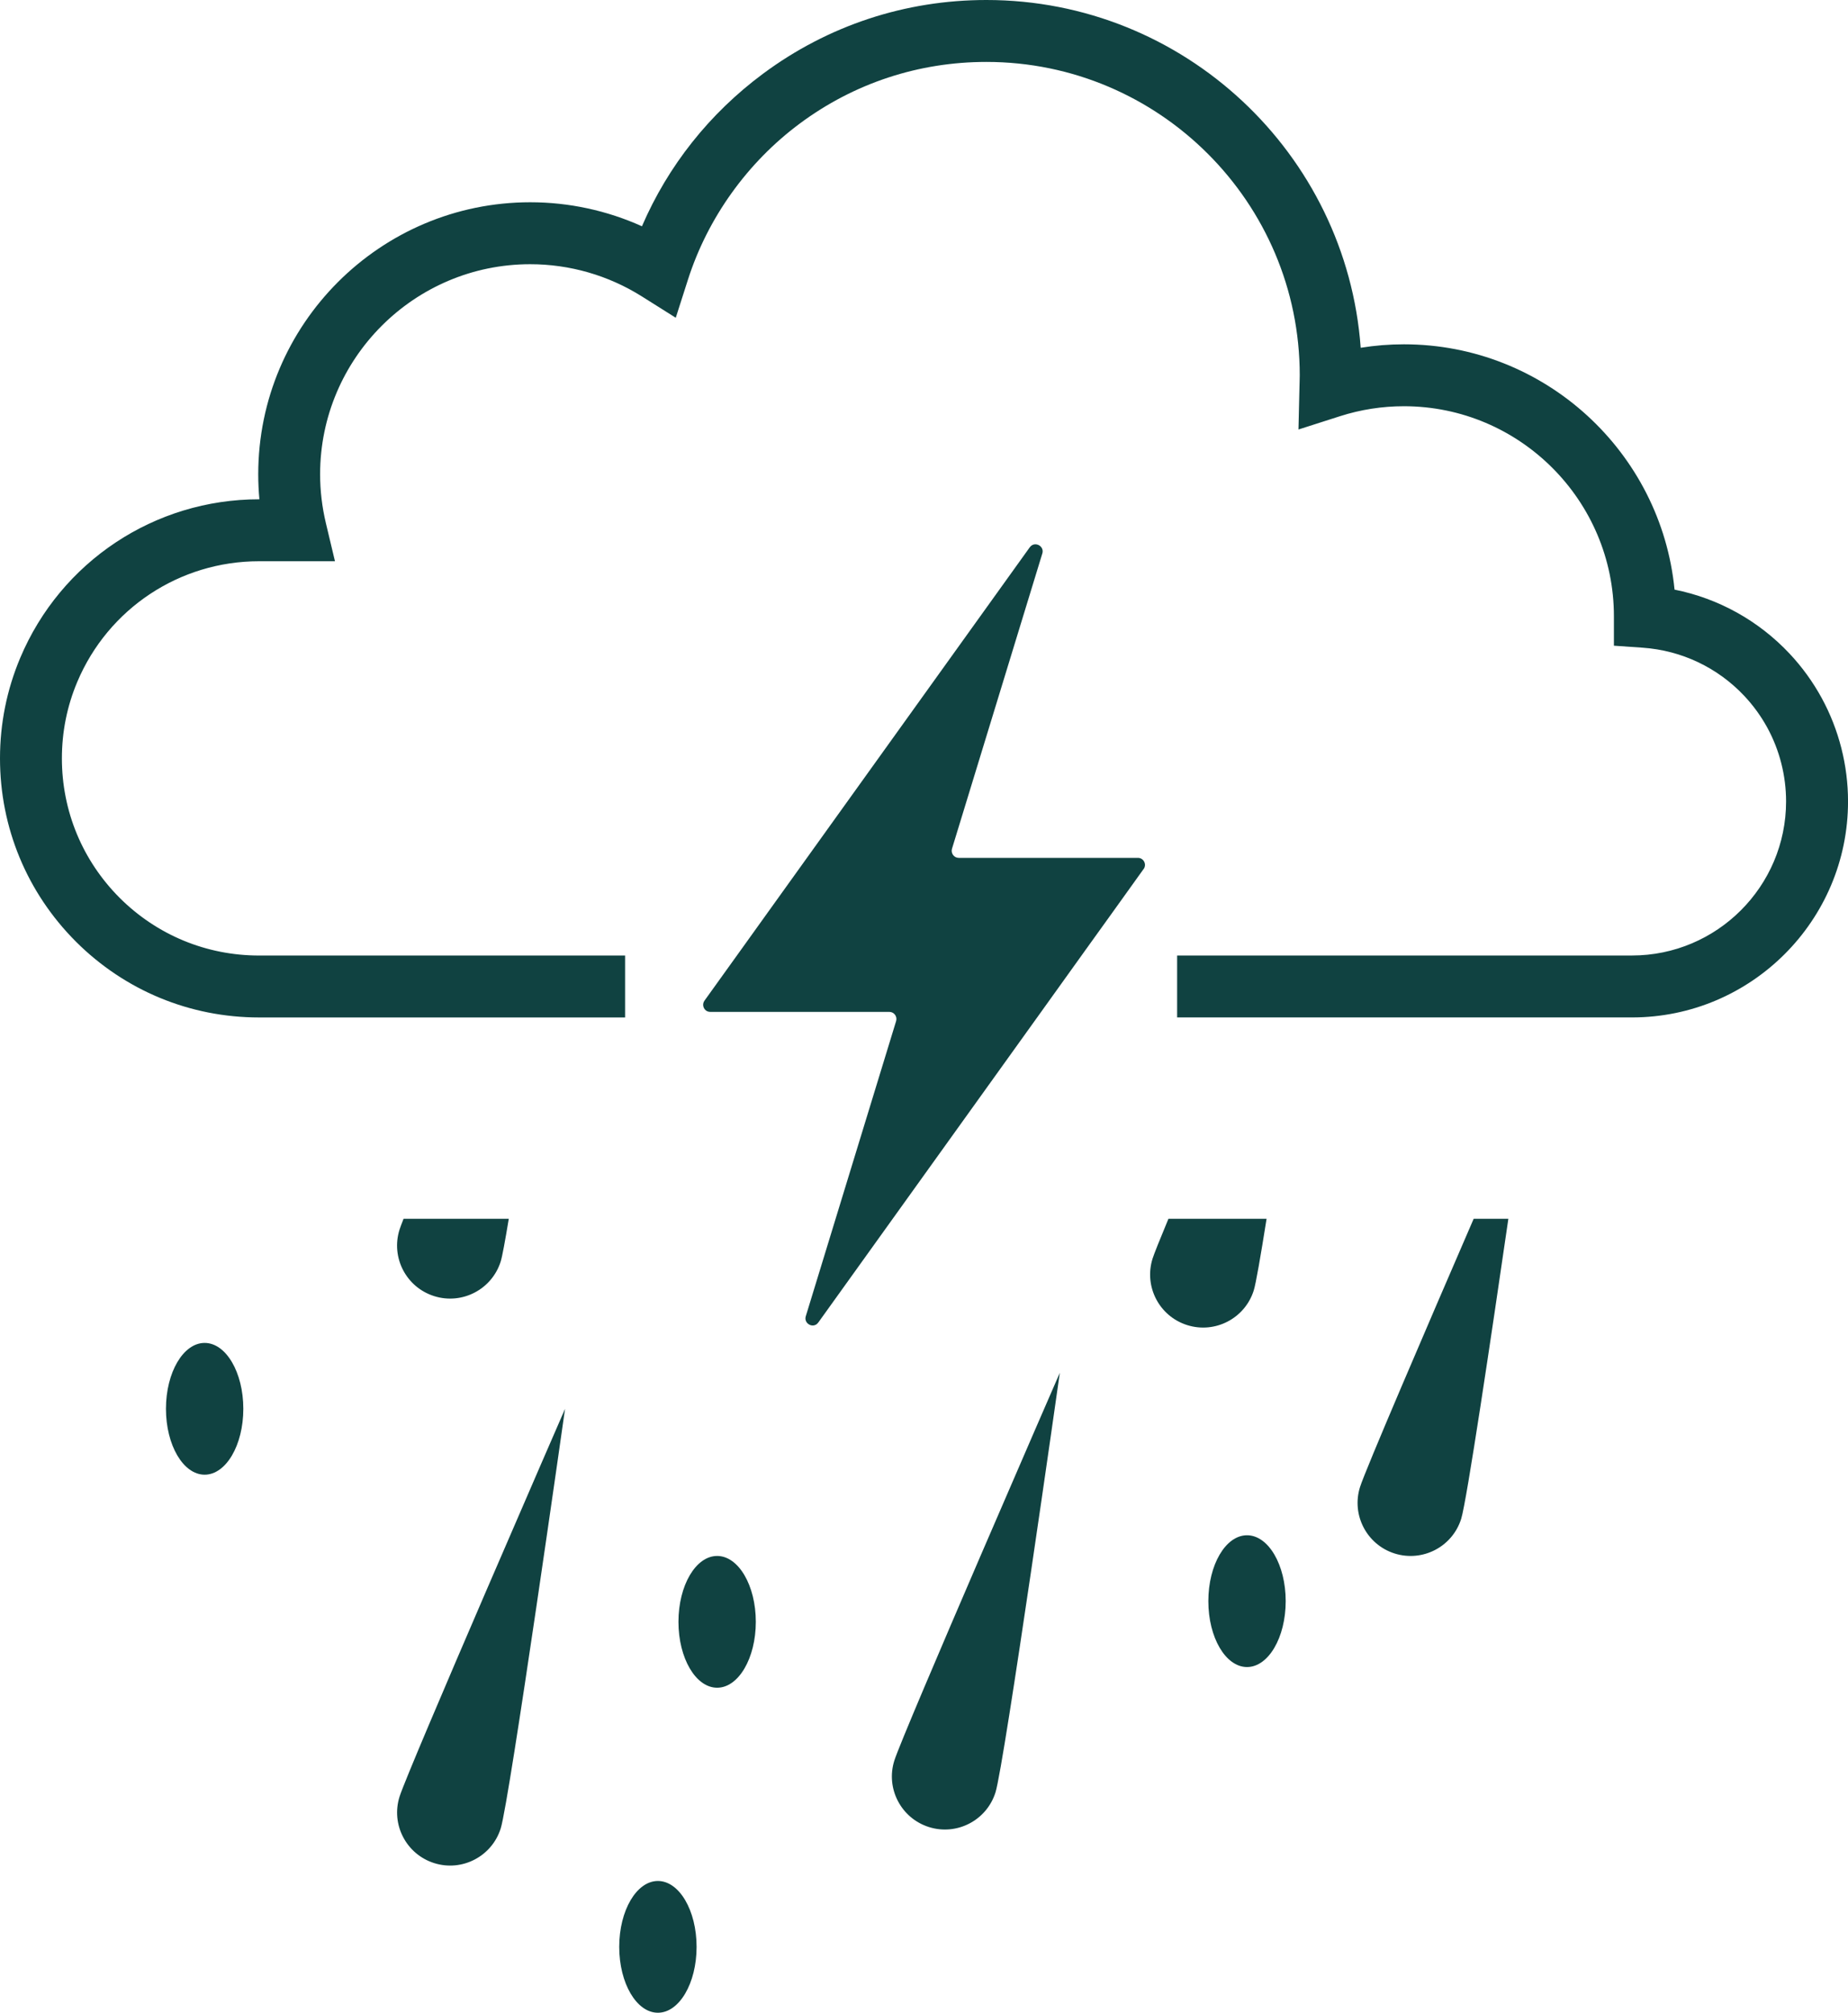
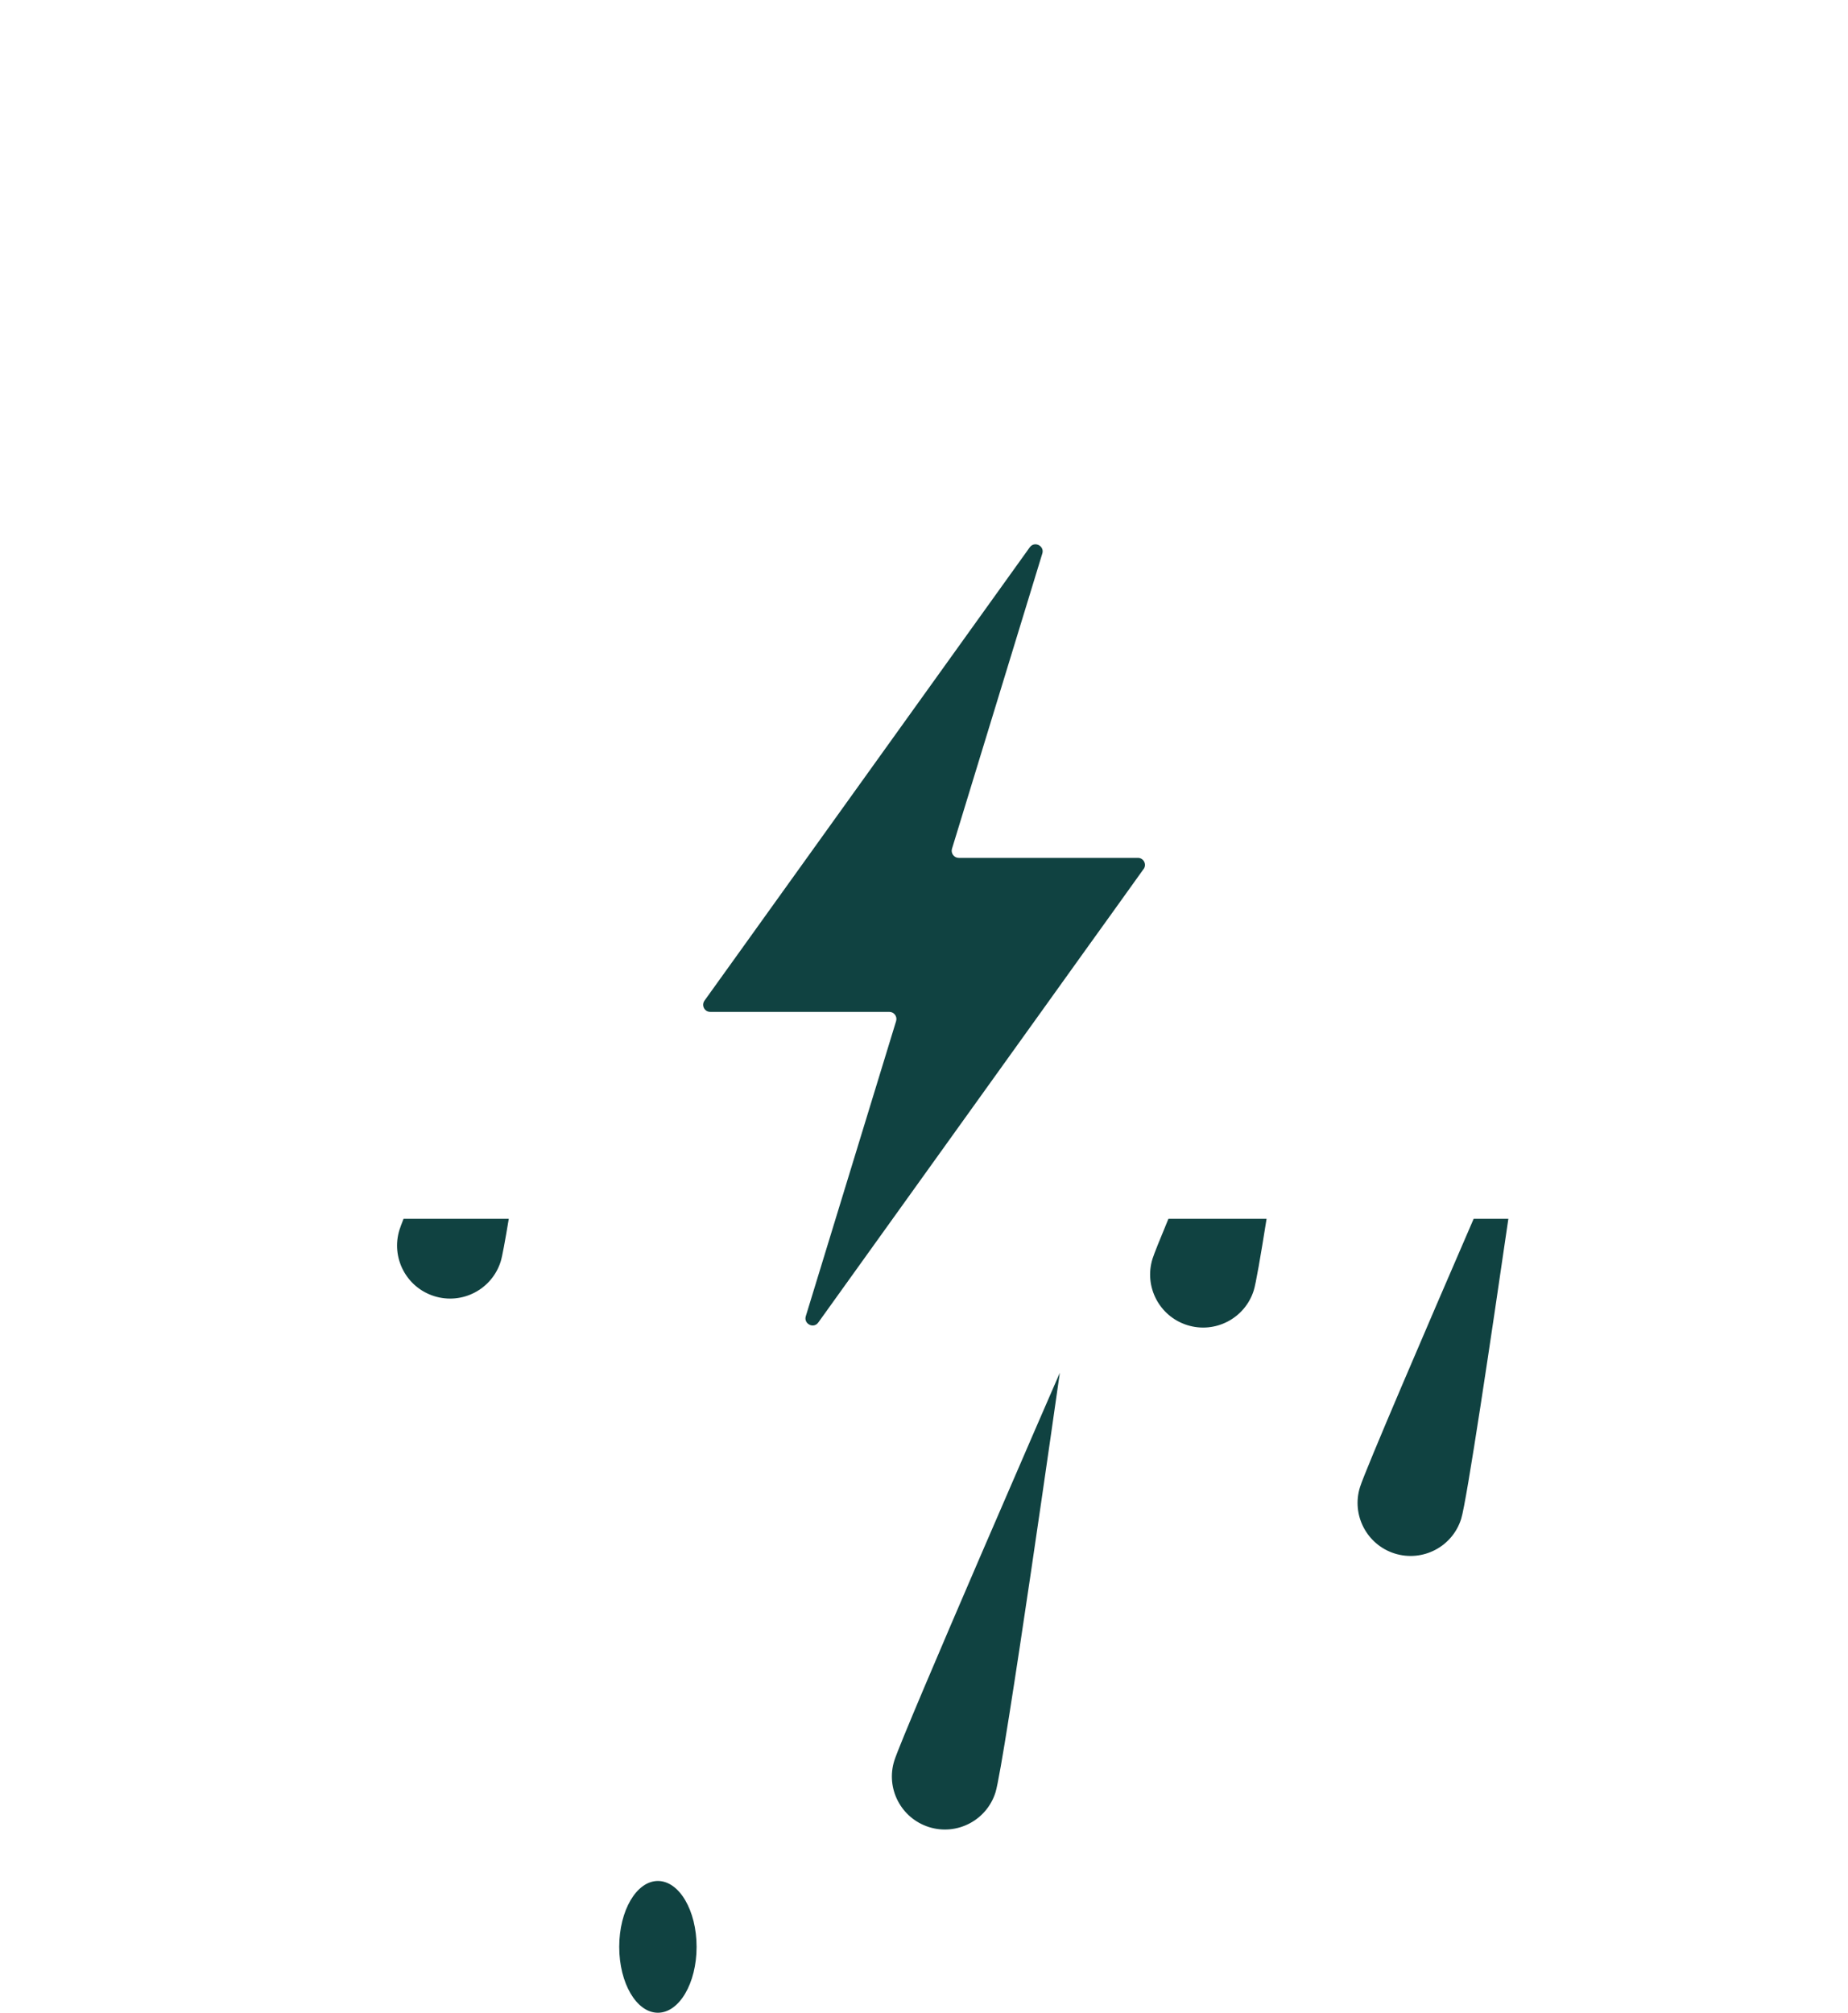
<svg xmlns="http://www.w3.org/2000/svg" id="Layer_2" data-name="Layer 2" viewBox="0 0 672.68 732.59">
  <defs>
    <style> .cls-1 { fill: #104241; } </style>
  </defs>
  <g id="Layer_1-2" data-name="Layer 1">
    <g>
-       <path class="cls-1" d="M182.26,665.51c-3.2,10.17-14.04,15.82-24.2,12.62-10.17-3.2-15.82-14.04-12.62-24.2,3.2-10.17,60.24-141.15,60.24-141.15,0,0-20.22,142.57-23.42,152.74Z" />
      <path class="cls-1" d="M536.42,443.61h12.63c-6.23,42.82-15.14,102.74-17.17,109.2-3.19,10.18-14.03,15.82-24.21,12.63-10.16-3.2-15.82-14.05-12.61-24.21,1.98-6.28,24.43-58.51,41.36-97.62Z" />
      <path class="cls-1" d="M425.32,443.61h35.72c-2.18,13.72-3.9,23.65-4.67,26.08-3.2,10.16-14.05,15.82-24.21,12.62-10.18-3.2-15.82-14.03-12.62-24.21.54-1.72,2.65-6.97,5.77-14.48Z" />
      <path class="cls-1" d="M146.9,443.61h38.3c-1.35,8.14-2.39,13.79-2.94,15.53-3.2,10.18-14.05,15.82-24.21,12.62-10.18-3.2-15.82-14.03-12.62-24.21.23-.73.73-2.06,1.46-3.93Z" />
      <path class="cls-1" d="M362.36,652.39c-3.2,10.17-14.04,15.82-24.2,12.62-10.17-3.2-15.82-14.04-12.62-24.2,3.2-10.17,60.24-141.15,60.24-141.15,0,0-20.22,142.57-23.42,152.74Z" />
-       <ellipse class="cls-1" cx="74.49" cy="512.77" rx="14.08" ry="23.98" />
-       <ellipse class="cls-1" cx="261.04" cy="590.31" rx="14.08" ry="23.98" />
-       <ellipse class="cls-1" cx="453.92" cy="582.78" rx="14.08" ry="23.98" />
      <ellipse class="cls-1" cx="239.48" cy="708.61" rx="14.08" ry="23.98" />
-       <path class="cls-1" d="M594.04,370.32h-165.56v-22.54h165.56c30.93,0,56.1-25.16,56.1-56.08,0-9.37-2.36-18.64-6.82-26.83-2.28-4.17-5.09-8.05-8.34-11.52-9.72-10.36-22.87-16.61-37.02-17.6l-10.49-.73v-10.69c0-42.16-34.3-76.47-76.45-76.47-7.91,0-15.75,1.22-23.29,3.64l-15.08,4.83.37-15.83c.01-.48.03-.97.04-1.46.03-.82.05-1.63.05-2.45,0-62.89-51.17-114.05-114.07-114.05-24.65,0-48.12,7.74-67.86,22.39-19.09,14.16-33.57,34.36-40.77,56.88l-4.43,13.85-12.31-7.75c-12.2-7.68-26.27-11.74-40.68-11.74-42.16,0-76.47,34.3-76.47,76.47,0,5.94.71,11.91,2.1,17.76l3.31,13.88h-27.63c-28.95,0-54.92,17.24-66.17,43.91-3.72,8.82-5.6,18.19-5.6,27.84,0,19.16,7.47,37.18,21.02,50.76,13.57,13.54,31.59,21,50.75,21h133.24v22.54H94.31c-25.17,0-48.85-9.8-66.68-27.6C9.81,324.88,0,301.2,0,276.03c0-12.68,2.48-24.99,7.37-36.6,14.78-35.05,48.9-57.7,86.94-57.7h.11c-.28-3.03-.42-6.07-.42-9.1,0-54.59,44.41-99.01,99.01-99.01,14.09,0,27.93,3,40.66,8.74,9.49-22.01,24.56-41.04,44.1-55.54C301.42,9.28,329.52,0,359.05,0c71.96,0,131.11,55.92,136.25,126.58,5.19-.84,10.44-1.26,15.72-1.26,51.31,0,93.62,39.24,98.52,89.29,15.98,3.2,30.59,11.28,41.89,23.32,4.55,4.85,8.48,10.28,11.68,16.14,6.27,11.5,9.58,24.51,9.58,37.63,0,43.35-35.28,78.62-78.64,78.62Z" />
      <path class="cls-1" d="M416.26,316.32l-11.05,15.42-10.24,14.25-15.66,21.85-81.44,113.51c-.55.76-1.29,1.1-2.05,1.1-1.55,0-3.08-1.46-2.51-3.37l32.88-107.44c.5-1.65-.74-3.34-2.48-3.34h-65.18c-.57,0-1.07-.17-1.48-.45-1.1-.79-1.5-2.39-.62-3.63l13.08-18.22,10.22-14.25,95.1-132.54c.55-.76,1.31-1.1,2.05-1.1,1.58,0,3.1,1.46,2.53,3.34l-32.88,107.47c-.5,1.65.74,3.32,2.46,3.32h65.21c2.1,0,3.32,2.39,2.08,4.08Z" />
    </g>
  </g>
</svg>